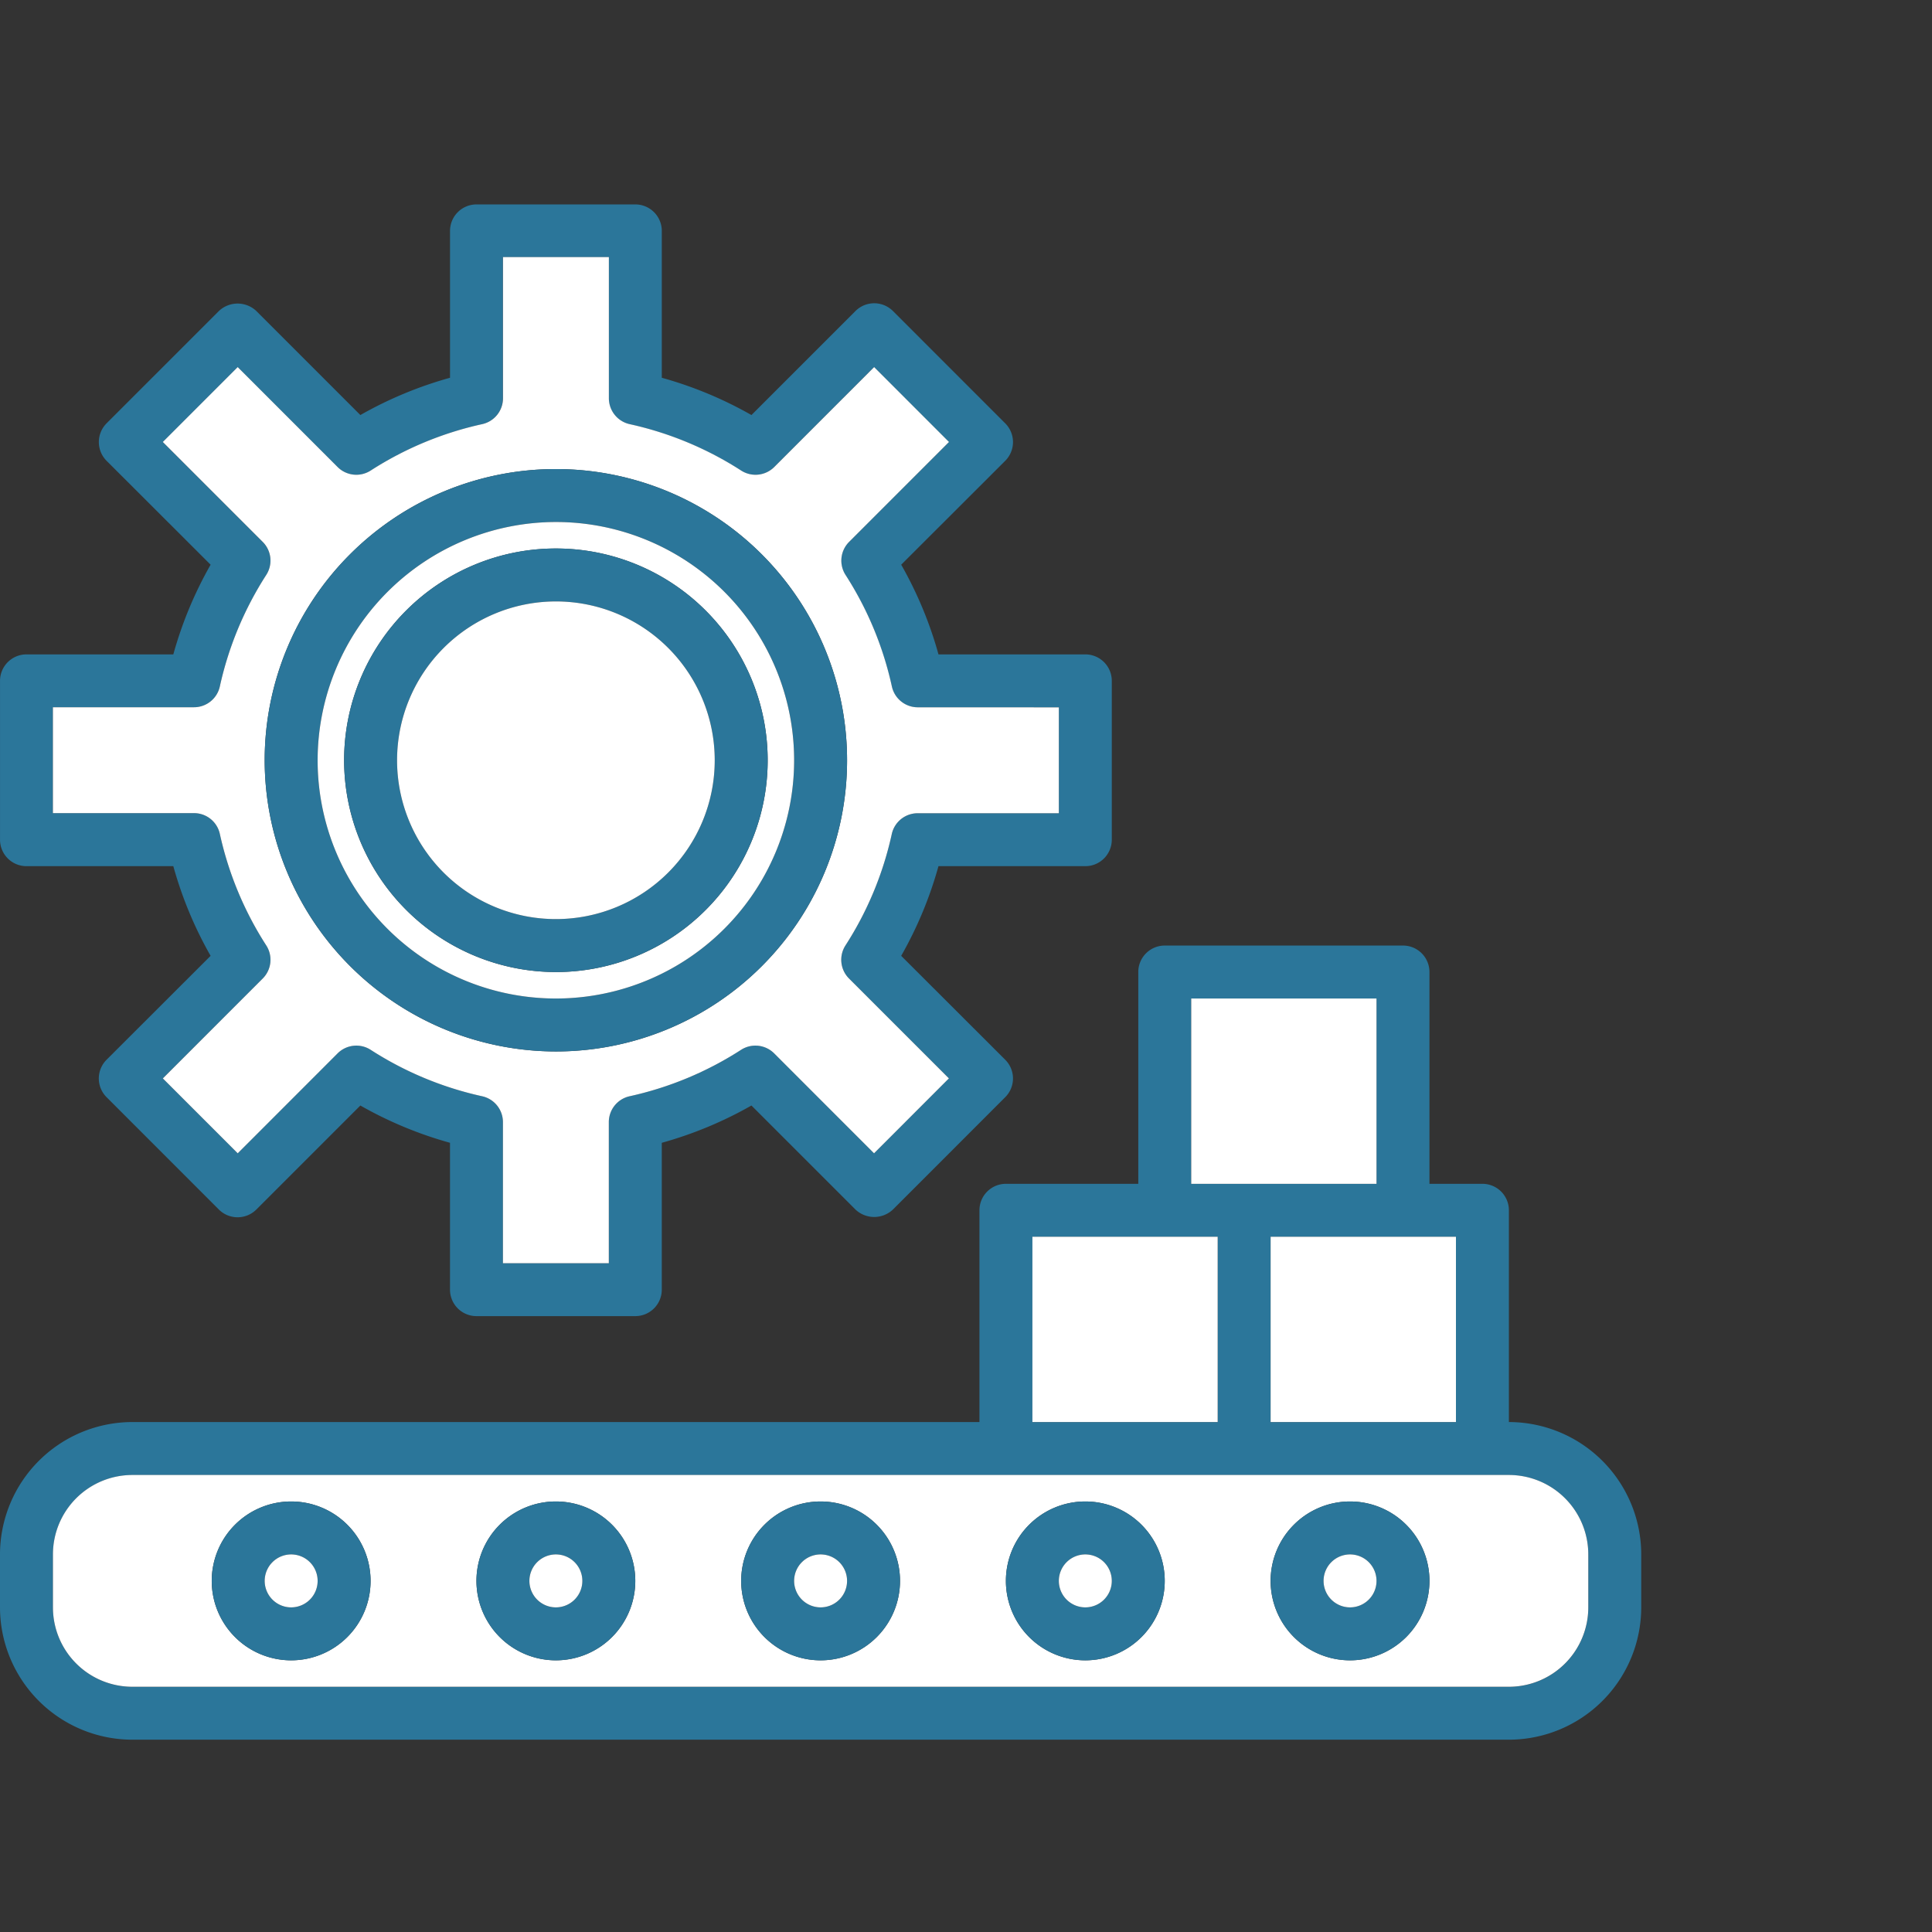
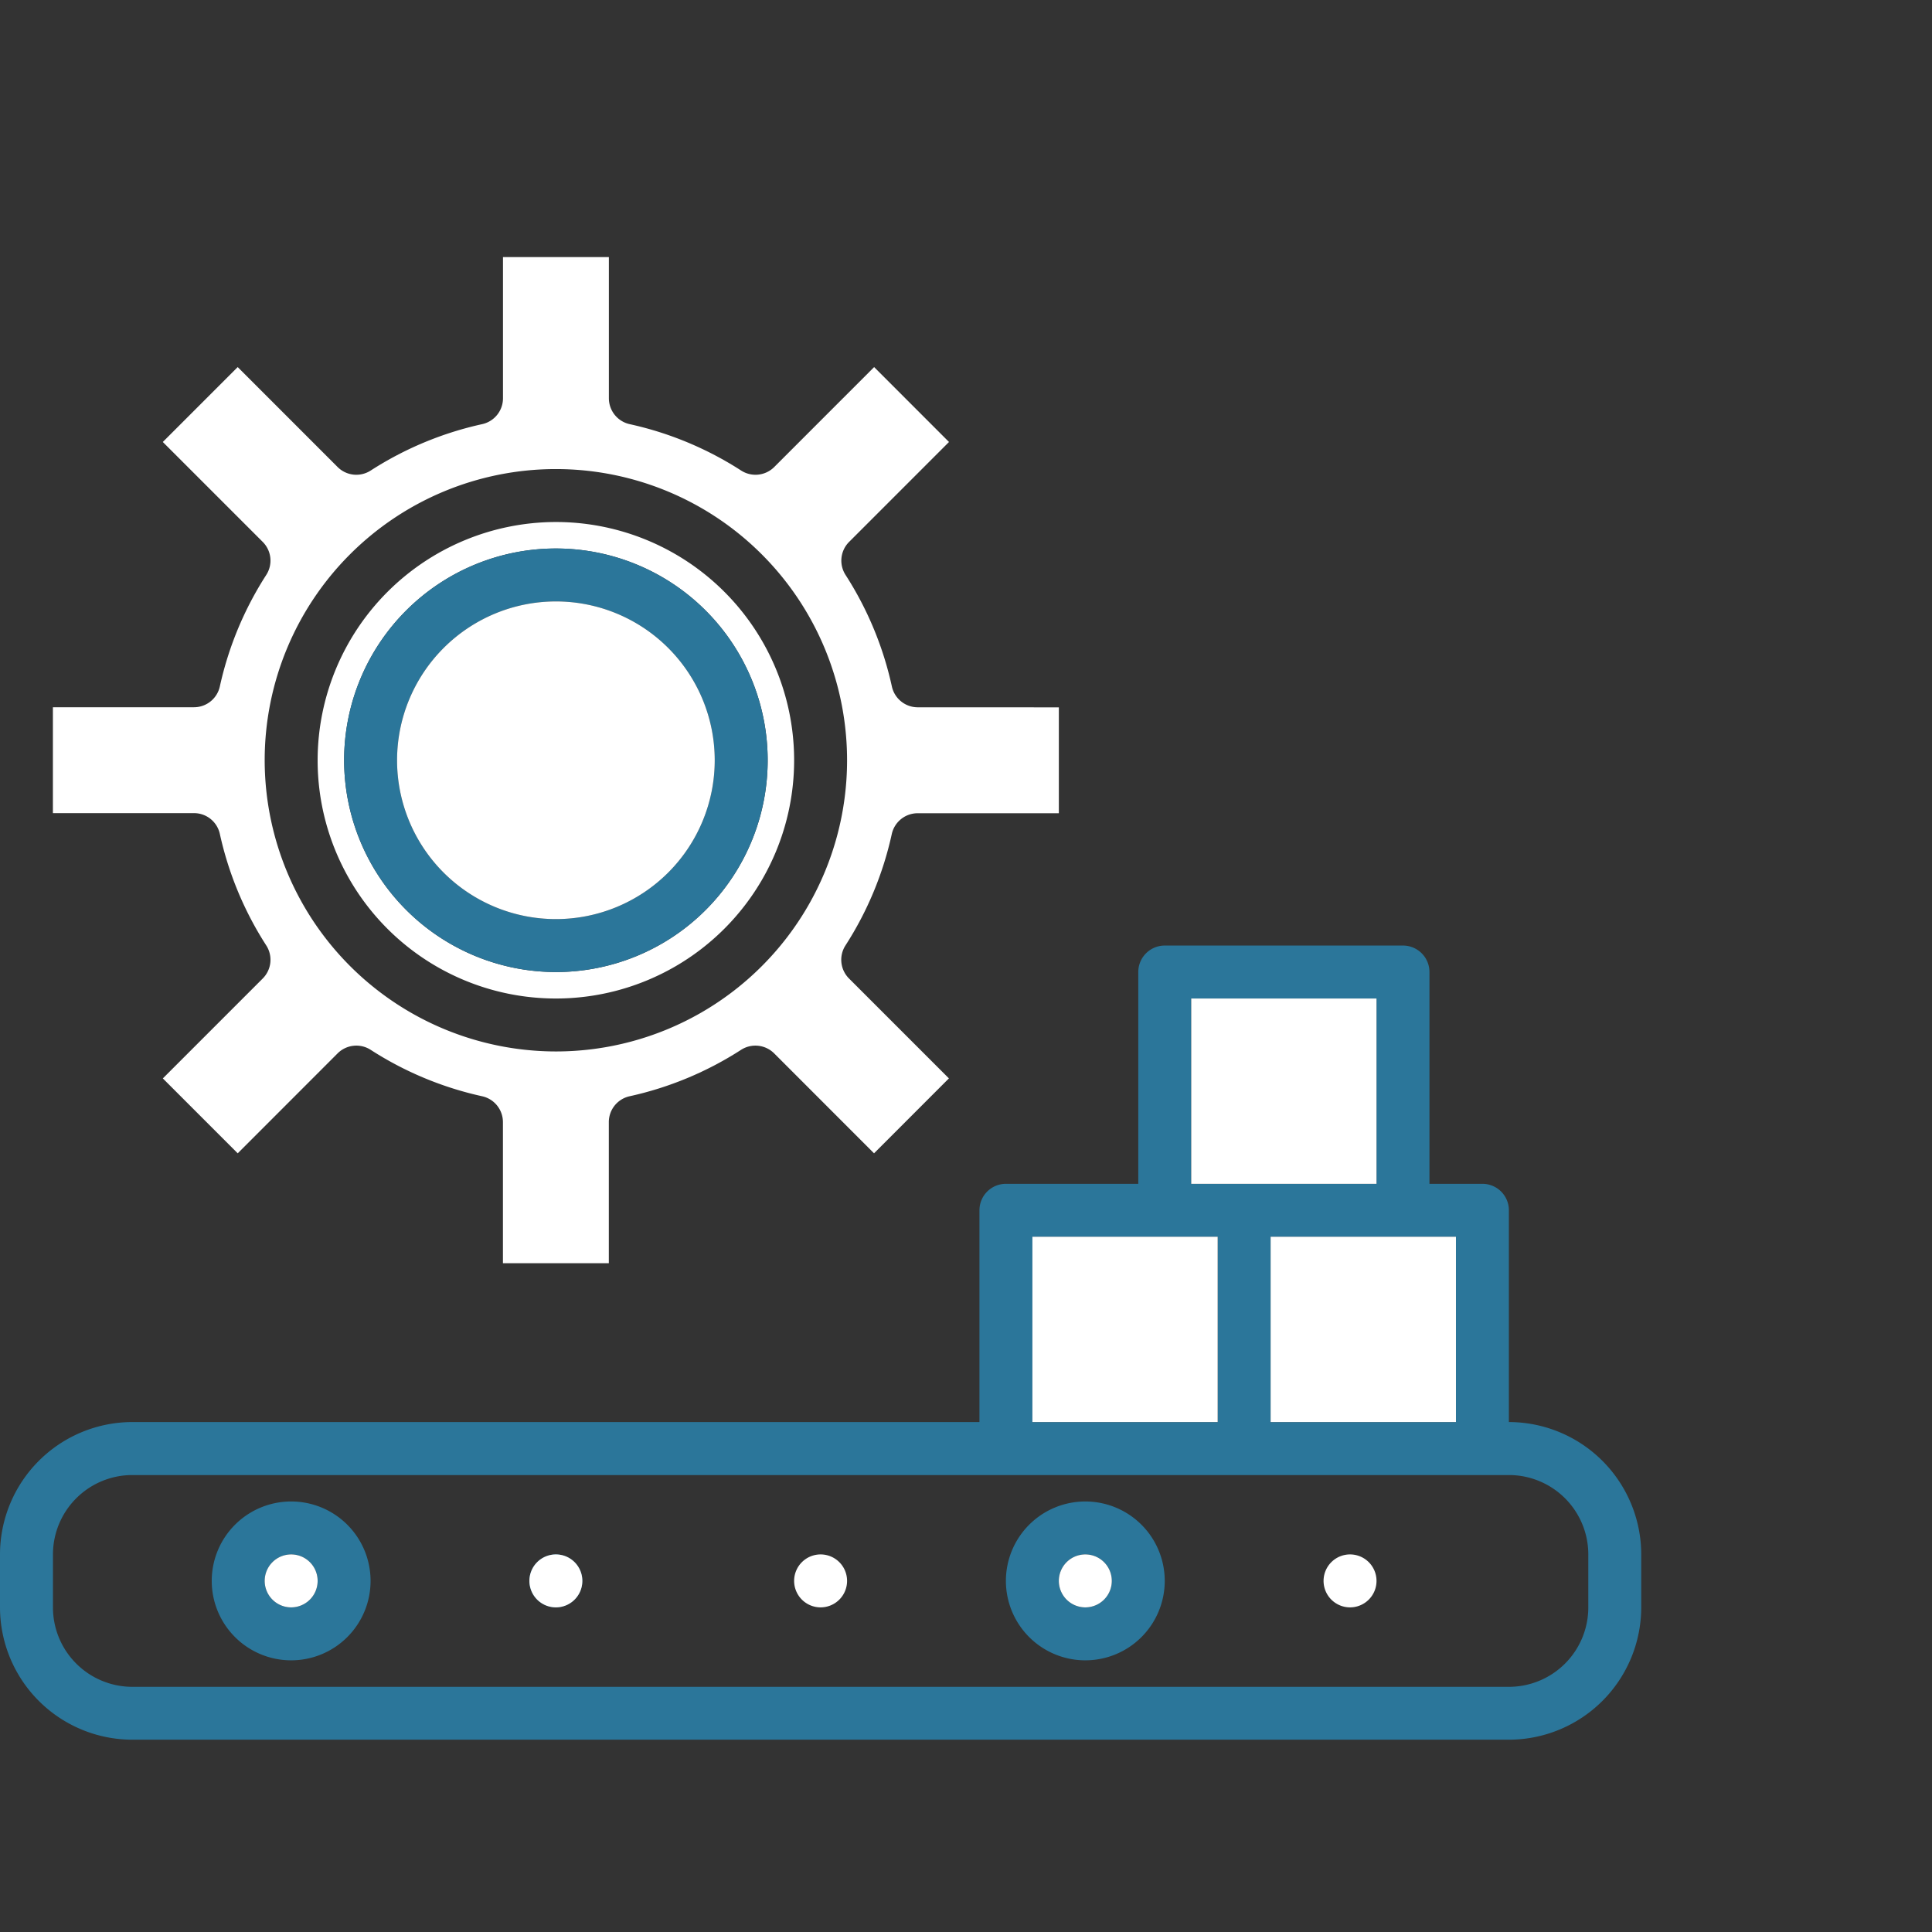
<svg xmlns="http://www.w3.org/2000/svg" height="104" viewBox="0 0 104 104" width="104">
  <rect x="0" y="0" width="104" height="104" fill="#333333" stroke="none" />
  <clipPath id="a">
    <path d="m0 0h104v104h-104z" />
  </clipPath>
  <g clip-path="url(#a)">
    <path d="m734.849-1583.054v2.85a7.131 7.131 0 0 1 -7.124 7.124h-74.1a7.131 7.131 0 0 1 -7.124-7.124v-2.85a7.133 7.133 0 0 1 7.124-7.125h45.6v-11.4a1.424 1.424 0 0 1 1.424-1.424h7.126v-11.4a1.425 1.425 0 0 1 1.424-1.426h12.826a1.425 1.425 0 0 1 1.424 1.426v11.4h2.85a1.425 1.425 0 0 1 1.426 1.424v11.4a7.133 7.133 0 0 1 7.124 7.125zm-2.849 2.854v-2.85a4.275 4.275 0 0 0 -4.274-4.276h-74.1a4.275 4.275 0 0 0 -4.274 4.276v2.85a4.274 4.274 0 0 0 4.274 4.274h74.1a4.274 4.274 0 0 0 4.274-4.274zm-7.124-9.975v-9.974h-9.976v9.974zm-4.276-12.825v-9.976h-9.974v9.976zm-8.55 12.824v-9.974h-9.974v9.974z" fill="#2b769a" transform="translate(-646.501 1666.728)" />
-     <path d="m749.139-1411.653v2.85a4.274 4.274 0 0 1 -4.274 4.274h-74.1a4.274 4.274 0 0 1 -4.274-4.274v-2.85a4.275 4.275 0 0 1 4.274-4.276h74.1a4.275 4.275 0 0 1 4.274 4.276zm-8.55 1.424a4.274 4.274 0 0 0 -4.274-4.274 4.275 4.275 0 0 0 -4.276 4.274 4.276 4.276 0 0 0 4.276 4.276 4.275 4.275 0 0 0 4.274-4.276zm-14.25 0a4.274 4.274 0 0 0 -4.274-4.274 4.275 4.275 0 0 0 -4.276 4.274 4.276 4.276 0 0 0 4.276 4.276 4.275 4.275 0 0 0 4.274-4.276zm-14.25 0a4.274 4.274 0 0 0 -4.274-4.274 4.275 4.275 0 0 0 -4.276 4.274 4.276 4.276 0 0 0 4.276 4.276 4.275 4.275 0 0 0 4.274-4.276zm-14.25 0a4.274 4.274 0 0 0 -4.274-4.274 4.275 4.275 0 0 0 -4.276 4.274 4.276 4.276 0 0 0 4.276 4.276 4.275 4.275 0 0 0 4.274-4.276zm-14.25 0a4.274 4.274 0 0 0 -4.274-4.274 4.275 4.275 0 0 0 -4.276 4.274 4.276 4.276 0 0 0 4.276 4.276 4.275 4.275 0 0 0 4.274-4.276z" fill="#fff" transform="translate(-663.641 1495.328)" />
    <path d="m0 0h9.976v9.974h-9.976z" fill="#fff" transform="translate(68.398 66.575)" />
-     <path d="m1130.527-1405.929a4.274 4.274 0 0 1 4.274 4.275 4.275 4.275 0 0 1 -4.274 4.276 4.276 4.276 0 0 1 -4.276-4.276 4.275 4.275 0 0 1 4.276-4.275zm1.424 4.275a1.424 1.424 0 0 0 -1.424-1.424 1.425 1.425 0 0 0 -1.426 1.424 1.426 1.426 0 0 0 1.426 1.425 1.425 1.425 0 0 0 1.424-1.425z" fill="#2b769a" transform="translate(-1057.853 1486.754)" />
    <g fill="#fff">
      <path d="m0 0h9.974v9.976h-9.974z" transform="translate(64.124 53.75)" />
      <path d="m1147.667-1385.939a1.424 1.424 0 0 1 1.424 1.424 1.425 1.425 0 0 1 -1.424 1.426 1.426 1.426 0 0 1 -1.426-1.426 1.425 1.425 0 0 1 1.426-1.424z" transform="translate(-1074.993 1469.614)" />
      <path d="m0 0h9.974v9.974h-9.974z" transform="translate(55.574 66.575)" />
    </g>
    <path d="m1030.577-1405.929a4.274 4.274 0 0 1 4.274 4.275 4.275 4.275 0 0 1 -4.274 4.276 4.276 4.276 0 0 1 -4.276-4.276 4.275 4.275 0 0 1 4.276-4.275zm1.424 4.275a1.424 1.424 0 0 0 -1.424-1.424 1.425 1.425 0 0 0 -1.426 1.424 1.426 1.426 0 0 0 1.426 1.425 1.425 1.425 0 0 0 1.423-1.425z" fill="#2b769a" transform="translate(-972.153 1486.754)" />
-     <path d="m706.349-1870.039v8.55a1.425 1.425 0 0 1 -1.424 1.426h-7.906a21.167 21.167 0 0 1 -2.007 4.827l5.6 5.593a1.424 1.424 0 0 1 .418 1.008 1.42 1.42 0 0 1 -.418 1.008l-6.045 6.048a1.47 1.47 0 0 1 -2.016 0l-5.6-5.6a21.2 21.2 0 0 1 -4.826 2.007v7.906a1.425 1.425 0 0 1 -1.426 1.424h-8.55a1.424 1.424 0 0 1 -1.424-1.424v-7.906a21.193 21.193 0 0 1 -4.826-2.007l-5.6 5.6a1.429 1.429 0 0 1 -2.016 0l-6.045-6.048a1.425 1.425 0 0 1 -.418-1.008 1.43 1.43 0 0 1 .418-1.008l5.6-5.593a21.172 21.172 0 0 1 -2.007-4.827h-7.905a1.425 1.425 0 0 1 -1.424-1.426v-8.55a1.425 1.425 0 0 1 1.424-1.424h7.905a21.178 21.178 0 0 1 2.007-4.828l-5.6-5.593a1.429 1.429 0 0 1 -.416-1.009 1.429 1.429 0 0 1 .416-1.008l6.046-6.046a1.467 1.467 0 0 1 2.016 0l5.6 5.6a21.237 21.237 0 0 1 4.826-2.007v-7.905a1.425 1.425 0 0 1 1.424-1.426h8.55a1.426 1.426 0 0 1 1.426 1.426v7.905a21.237 21.237 0 0 1 4.826 2.007l5.6-5.6a1.427 1.427 0 0 1 2.016 0l6.045 6.046a1.431 1.431 0 0 1 .418 1.008 1.431 1.431 0 0 1 -.418 1.009l-5.6 5.593a21.172 21.172 0 0 1 2.007 4.828h7.906a1.425 1.425 0 0 1 1.423 1.424zm-2.85 7.127v-5.7h-7.6a1.426 1.426 0 0 1 -1.393-1.121 18.316 18.316 0 0 0 -2.495-6.006 1.424 1.424 0 0 1 .194-1.778l5.376-5.376-4.03-4.032-5.376 5.378a1.428 1.428 0 0 1 -1.779.194 18.33 18.33 0 0 0 -6.005-2.5 1.428 1.428 0 0 1 -1.119-1.393v-7.6h-5.7v7.6a1.427 1.427 0 0 1 -1.121 1.393 18.341 18.341 0 0 0 -6 2.5 1.427 1.427 0 0 1 -1.778-.194l-5.376-5.378-4.032 4.032 5.378 5.378a1.422 1.422 0 0 1 .192 1.776 18.341 18.341 0 0 0 -2.5 6 1.423 1.423 0 0 1 -1.391 1.121h-7.595v5.7h7.595a1.422 1.422 0 0 1 1.391 1.118 18.34 18.34 0 0 0 2.5 6.006 1.427 1.427 0 0 1 -.192 1.779l-5.376 5.376 4.03 4.032 5.376-5.379a1.426 1.426 0 0 1 1.778-.193 18.318 18.318 0 0 0 6 2.5 1.427 1.427 0 0 1 1.122 1.393v7.595h5.7v-7.595a1.425 1.425 0 0 1 1.122-1.393 18.313 18.313 0 0 0 6-2.5 1.428 1.428 0 0 1 1.779.193l5.376 5.379 4.03-4.033-5.376-5.376a1.426 1.426 0 0 1 -.194-1.778 18.278 18.278 0 0 0 2.495-6 1.427 1.427 0 0 1 1.393-1.119z" fill="#2b769a" transform="translate(-646.501 1906.689)" />
    <path d="m1047.717-1385.939a1.424 1.424 0 0 1 1.424 1.424 1.425 1.425 0 0 1 -1.424 1.426 1.426 1.426 0 0 1 -1.426-1.426 1.425 1.425 0 0 1 1.426-1.424z" fill="#fff" transform="translate(-989.293 1469.614)" />
    <path d="m720.639-1851.472v5.7h-7.6a1.426 1.426 0 0 0 -1.393 1.119 18.28 18.28 0 0 1 -2.495 6 1.426 1.426 0 0 0 .194 1.778l5.376 5.376-4.03 4.033-5.376-5.379a1.428 1.428 0 0 0 -1.779-.193 18.318 18.318 0 0 1 -6 2.5 1.425 1.425 0 0 0 -1.122 1.393v7.595h-5.7v-7.595a1.426 1.426 0 0 0 -1.122-1.393 18.325 18.325 0 0 1 -6-2.5 1.426 1.426 0 0 0 -1.778.193l-5.376 5.379-4.031-4.032 5.376-5.377a1.426 1.426 0 0 0 .192-1.779 18.342 18.342 0 0 1 -2.5-6.006 1.422 1.422 0 0 0 -1.391-1.118h-7.595v-5.7h7.595a1.424 1.424 0 0 0 1.391-1.12 18.349 18.349 0 0 1 2.5-6.005 1.422 1.422 0 0 0 -.192-1.776l-5.378-5.378 4.032-4.032 5.376 5.378a1.426 1.426 0 0 0 1.778.194 18.339 18.339 0 0 1 6.005-2.5 1.427 1.427 0 0 0 1.121-1.393v-7.6h5.7v7.6a1.428 1.428 0 0 0 1.119 1.393 18.328 18.328 0 0 1 6.005 2.5 1.428 1.428 0 0 0 1.779-.194l5.376-5.378 4.03 4.032-5.376 5.377a1.424 1.424 0 0 0 -.194 1.778 18.318 18.318 0 0 1 2.495 6.007 1.426 1.426 0 0 0 1.393 1.12zm-11.4 2.849a15.675 15.675 0 0 0 -15.674-15.676 15.676 15.676 0 0 0 -15.676 15.676 15.694 15.694 0 0 0 15.676 15.674 15.674 15.674 0 0 0 15.674-15.674z" fill="#fff" transform="translate(-663.641 1889.549)" />
-     <path d="m930.627-1405.929a4.274 4.274 0 0 1 4.274 4.275 4.275 4.275 0 0 1 -4.274 4.276 4.276 4.276 0 0 1 -4.276-4.276 4.275 4.275 0 0 1 4.276-4.275zm1.424 4.275a1.424 1.424 0 0 0 -1.424-1.424 1.425 1.425 0 0 0 -1.426 1.424 1.426 1.426 0 0 0 1.426 1.425 1.425 1.425 0 0 0 1.424-1.425z" fill="#2b769a" transform="translate(-886.453 1486.754)" />
    <path d="m947.767-1385.939a1.424 1.424 0 0 1 1.424 1.424 1.425 1.425 0 0 1 -1.424 1.426 1.426 1.426 0 0 1 -1.426-1.426 1.425 1.425 0 0 1 1.426-1.424z" fill="#fff" transform="translate(-903.593 1469.614)" />
-     <path d="m762.117-1795.739a15.675 15.675 0 0 1 15.674 15.676 15.674 15.674 0 0 1 -15.674 15.674 15.694 15.694 0 0 1 -15.676-15.674 15.676 15.676 0 0 1 15.676-15.676zm12.824 15.676a12.825 12.825 0 0 0 -12.824-12.826 12.841 12.841 0 0 0 -12.826 12.826 12.825 12.825 0 0 0 12.826 12.824 12.824 12.824 0 0 0 12.824-12.824z" fill="#2b769a" transform="translate(-732.193 1820.989)" />
    <path d="m779.257-1775.749a12.825 12.825 0 0 1 12.824 12.826 12.824 12.824 0 0 1 -12.824 12.824 12.825 12.825 0 0 1 -12.826-12.824 12.841 12.841 0 0 1 12.826-12.826zm11.4 12.826a11.4 11.4 0 0 0 -11.4-11.4 11.4 11.4 0 0 0 -11.4 11.4 11.413 11.413 0 0 0 11.4 11.4 11.4 11.4 0 0 0 11.4-11.401z" fill="#fff" transform="translate(-749.333 1803.849)" />
    <path d="m787.831-1765.749a11.4 11.4 0 0 1 11.4 11.4 11.4 11.4 0 0 1 -11.4 11.4 11.413 11.413 0 0 1 -11.4-11.4 11.4 11.4 0 0 1 11.4-11.4zm8.55 11.4a8.55 8.55 0 0 0 -8.55-8.55 8.557 8.557 0 0 0 -8.55 8.55 8.55 8.55 0 0 0 8.55 8.55 8.55 8.55 0 0 0 8.55-8.55z" fill="#2b769a" transform="translate(-757.907 1795.274)" />
    <path d="m804.971-1745.759a8.55 8.55 0 0 1 8.55 8.55 8.55 8.55 0 0 1 -8.55 8.55 8.55 8.55 0 0 1 -8.55-8.55 8.557 8.557 0 0 1 8.55-8.55z" fill="#fff" transform="translate(-775.047 1778.134)" />
-     <path d="m830.676-1405.929a4.274 4.274 0 0 1 4.274 4.275 4.275 4.275 0 0 1 -4.274 4.276 4.276 4.276 0 0 1 -4.276-4.276 4.275 4.275 0 0 1 4.276-4.275zm1.424 4.275a1.424 1.424 0 0 0 -1.424-1.424 1.425 1.425 0 0 0 -1.426 1.424 1.426 1.426 0 0 0 1.426 1.425 1.425 1.425 0 0 0 1.424-1.425z" fill="#2b769a" transform="translate(-800.753 1486.754)" />
+     <path d="m830.676-1405.929zm1.424 4.275a1.424 1.424 0 0 0 -1.424-1.424 1.425 1.425 0 0 0 -1.426 1.424 1.426 1.426 0 0 0 1.426 1.425 1.425 1.425 0 0 0 1.424-1.425z" fill="#2b769a" transform="translate(-800.753 1486.754)" />
    <path d="m847.817-1385.939a1.424 1.424 0 0 1 1.424 1.424 1.425 1.425 0 0 1 -1.424 1.426 1.426 1.426 0 0 1 -1.426-1.426 1.425 1.425 0 0 1 1.426-1.424z" fill="#fff" transform="translate(-817.893 1469.614)" />
    <path d="m730.727-1405.929a4.274 4.274 0 0 1 4.274 4.275 4.275 4.275 0 0 1 -4.274 4.276 4.276 4.276 0 0 1 -4.276-4.276 4.275 4.275 0 0 1 4.276-4.275zm1.424 4.275a1.424 1.424 0 0 0 -1.424-1.424 1.425 1.425 0 0 0 -1.426 1.424 1.426 1.426 0 0 0 1.426 1.425 1.425 1.425 0 0 0 1.424-1.425z" fill="#2b769a" transform="translate(-715.053 1486.754)" />
    <path d="m747.867-1385.939a1.424 1.424 0 0 1 1.424 1.424 1.425 1.425 0 0 1 -1.424 1.426 1.426 1.426 0 0 1 -1.426-1.426 1.425 1.425 0 0 1 1.426-1.424z" fill="#fff" transform="translate(-732.193 1469.614)" />
  </g>
</svg>